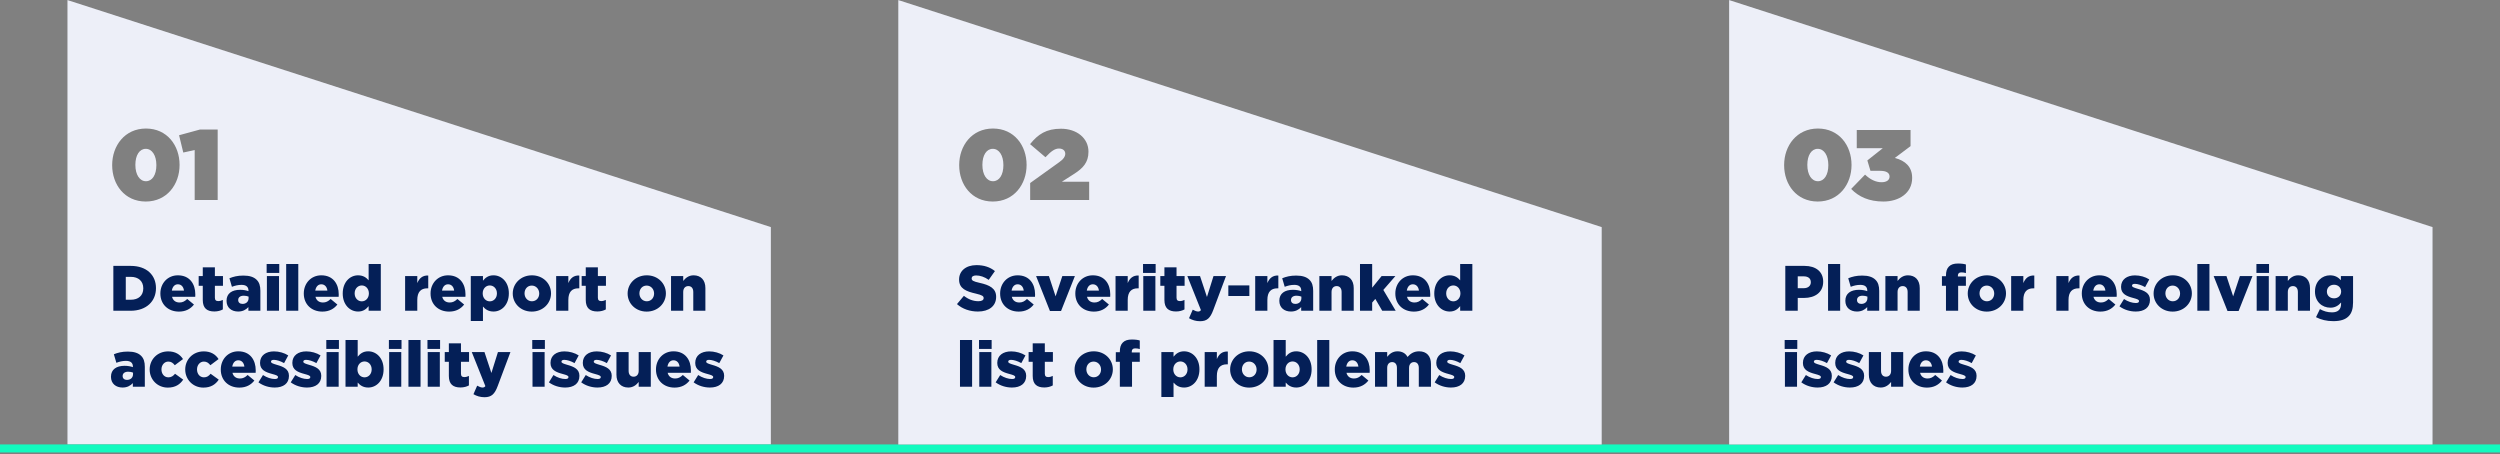
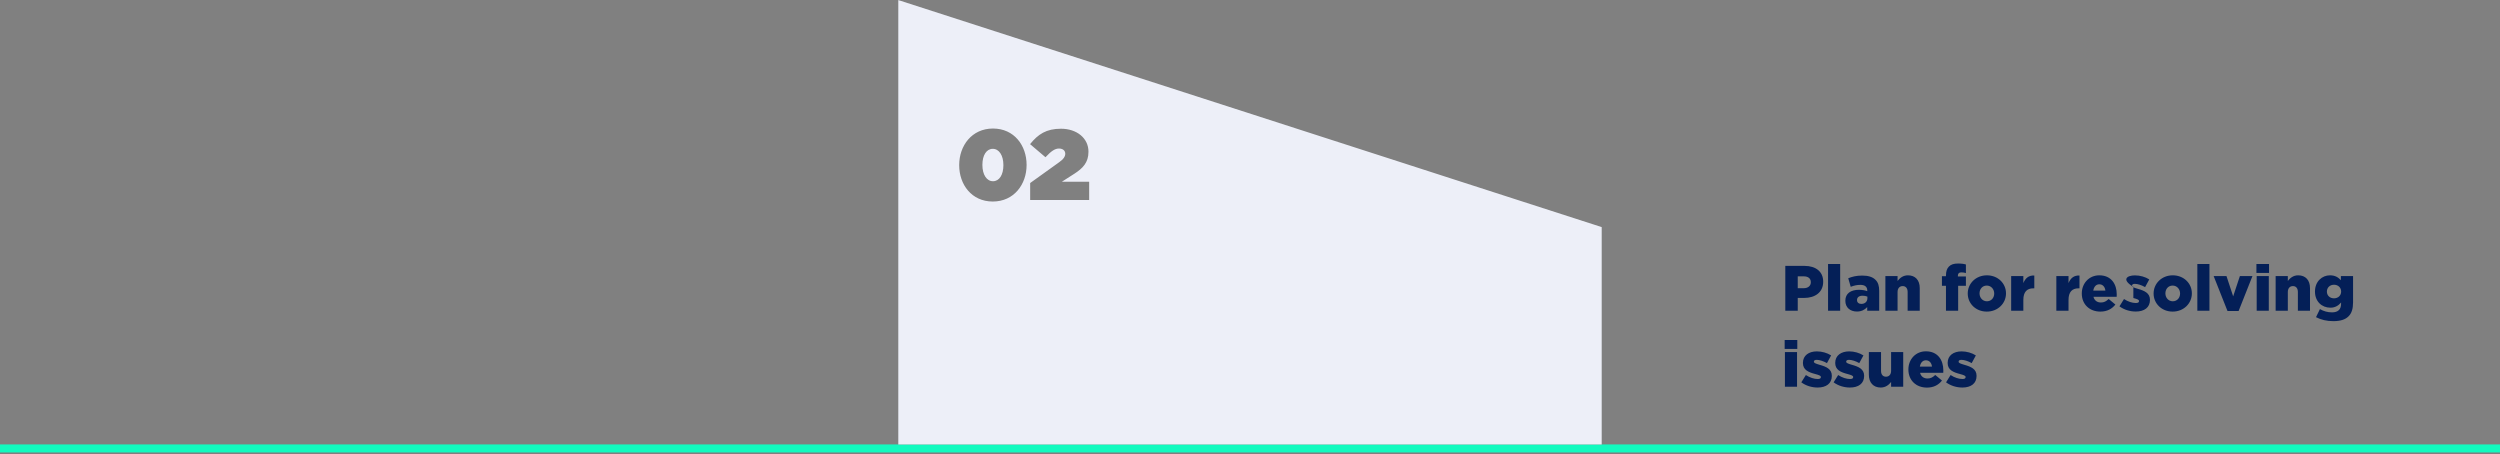
<svg xmlns="http://www.w3.org/2000/svg" width="1250" height="227" viewBox="0 0 1250 227" fill="none">
  <rect x="0" y="0" width="1250" height="227" fill="#808080" stroke="none" />
-   <path fill-rule="evenodd" clip-rule="evenodd" d="M33.732 222.22V0.036L385.432 113.549V222.22L33.732 222.22ZM56.086 82.615C56.086 92.265 62.285 100.765 72.885 100.765C83.486 100.765 89.785 92.165 89.785 82.515V82.415C89.785 72.765 83.585 64.265 72.986 64.265C62.386 64.265 56.086 72.865 56.086 82.515V82.615ZM78.186 82.615C78.186 87.415 76.135 90.615 72.986 90.615C69.835 90.615 67.686 87.315 67.686 82.515V82.415C67.686 77.615 69.736 74.415 72.885 74.415C76.035 74.415 78.186 77.715 78.186 82.515V82.615ZM97.34 75.015V100.015H108.839V64.765H99.99L89.54 67.615L91.639 76.265L97.34 75.015Z" fill="#EDEFF8" />
-   <path d="M56.673 155.383V132.947H65.359C73.339 132.947 77.987 137.563 77.987 144.037V144.101C77.987 150.575 73.275 155.383 65.23 155.383H56.673ZM65.423 138.428H62.891V149.87H65.423C69.173 149.87 71.641 147.819 71.641 144.197V144.133C71.641 140.543 69.173 138.428 65.423 138.428ZM89.481 155.8C84.032 155.8 80.186 152.146 80.186 146.793V146.729C80.186 141.665 83.808 137.659 88.936 137.659C94.898 137.659 97.654 142.05 97.654 147.146C97.654 147.531 97.654 147.979 97.622 148.396H86.02C86.501 150.287 87.879 151.249 89.77 151.249C91.244 151.249 92.366 150.704 93.616 149.486L96.981 152.274C95.315 154.39 92.911 155.8 89.481 155.8ZM85.924 145.287H91.981C91.757 143.364 90.603 142.146 88.936 142.146C87.334 142.146 86.244 143.364 85.924 145.287ZM107.188 155.736C103.534 155.736 101.387 154.133 101.387 149.999V142.915H99.335V138.043H101.387V133.652H107.444V138.043H111.483V142.915H107.444V148.813C107.444 150.031 107.989 150.543 109.111 150.543C109.912 150.543 110.681 150.319 111.419 149.966V154.71C110.329 155.319 108.887 155.736 107.188 155.736ZM119.068 155.768C115.767 155.768 113.267 153.845 113.267 150.415V150.351C113.267 146.729 115.991 144.902 120.062 144.902C121.664 144.902 123.235 145.191 124.228 145.575V145.287C124.228 143.46 123.107 142.434 120.767 142.434C118.94 142.434 117.53 142.819 115.959 143.396L114.709 139.133C116.664 138.332 118.748 137.787 121.728 137.787C124.837 137.787 126.953 138.524 128.331 139.902C129.645 141.184 130.19 142.979 130.19 145.415V155.383H124.196V153.556C122.978 154.87 121.344 155.768 119.068 155.768ZM121.248 151.954C123.042 151.954 124.292 150.832 124.292 149.101V148.3C123.651 148.043 122.786 147.851 121.889 147.851C120.126 147.851 119.1 148.684 119.1 149.999V150.063C119.1 151.249 119.998 151.954 121.248 151.954ZM133.319 136.473V131.986H139.633V136.473H133.319ZM133.447 155.383V138.043H139.505V155.383H133.447ZM143.088 155.383V131.986H149.145V155.383H143.088ZM161.19 155.8C155.741 155.8 151.895 152.146 151.895 146.793V146.729C151.895 141.665 155.517 137.659 160.645 137.659C166.606 137.659 169.363 142.05 169.363 147.146C169.363 147.531 169.363 147.979 169.331 148.396H157.728C158.209 150.287 159.587 151.249 161.478 151.249C162.953 151.249 164.074 150.704 165.324 149.486L168.69 152.274C167.023 154.39 164.619 155.8 161.19 155.8ZM157.632 145.287H163.69C163.465 143.364 162.311 142.146 160.645 142.146C159.042 142.146 157.953 143.364 157.632 145.287ZM179.057 155.768C174.922 155.768 171.364 152.338 171.364 146.793V146.729C171.364 141.088 174.922 137.659 179.024 137.659C181.653 137.659 183.191 138.845 184.313 140.159V131.986H190.403V155.383H184.313V153.075C183.127 154.518 181.653 155.768 179.057 155.768ZM180.883 150.672C182.871 150.672 184.441 149.037 184.441 146.729V146.665C184.441 144.39 182.871 142.723 180.883 142.723C178.928 142.723 177.326 144.358 177.326 146.665V146.729C177.326 149.037 178.928 150.672 180.883 150.672ZM202.554 155.383V138.043H208.644V141.537C209.637 139.165 211.24 137.627 214.125 137.755V144.165H213.612C210.439 144.165 208.644 145.992 208.644 149.966V155.383H202.554ZM224.572 155.8C219.124 155.8 215.277 152.146 215.277 146.793V146.729C215.277 141.665 218.899 137.659 224.027 137.659C229.989 137.659 232.745 142.05 232.745 147.146C232.745 147.531 232.745 147.979 232.713 148.396H221.111C221.592 150.287 222.97 151.249 224.861 151.249C226.335 151.249 227.457 150.704 228.707 149.486L232.072 152.274C230.406 154.39 228.002 155.8 224.572 155.8ZM221.015 145.287H227.072C226.848 143.364 225.694 142.146 224.027 142.146C222.425 142.146 221.335 143.364 221.015 145.287ZM235.388 160.511V138.043H241.478V140.351C242.664 138.909 244.138 137.659 246.734 137.659C250.869 137.659 254.426 141.088 254.426 146.633V146.697C254.426 152.338 250.869 155.768 246.766 155.768C244.138 155.768 242.599 154.582 241.478 153.268V160.511H235.388ZM244.907 150.672C246.862 150.672 248.465 149.069 248.465 146.729V146.665C248.465 144.358 246.862 142.723 244.907 142.723C242.92 142.723 241.349 144.358 241.349 146.665V146.729C241.349 149.037 242.92 150.672 244.907 150.672ZM265.894 155.8C260.381 155.8 256.375 151.729 256.375 146.793V146.729C256.375 141.793 260.413 137.659 265.958 137.659C271.503 137.659 275.509 141.729 275.509 146.665V146.729C275.509 151.665 271.471 155.8 265.894 155.8ZM265.958 150.64C268.169 150.64 269.612 148.877 269.612 146.793V146.729C269.612 144.582 268.041 142.787 265.894 142.787C263.682 142.787 262.272 144.55 262.272 146.665V146.729C262.272 148.845 263.81 150.64 265.958 150.64ZM278.081 155.383V138.043H284.171V141.537C285.165 139.165 286.767 137.627 289.652 137.755V144.165H289.139C285.966 144.165 284.171 145.992 284.171 149.966V155.383H278.081ZM298.682 155.736C295.028 155.736 292.88 154.133 292.88 149.999V142.915H290.829V138.043H292.88V133.652H298.938V138.043H302.977V142.915H298.938V148.813C298.938 150.031 299.483 150.543 300.605 150.543C301.406 150.543 302.175 150.319 302.912 149.966V154.71C301.823 155.319 300.38 155.736 298.682 155.736ZM323.329 155.8C317.817 155.8 313.81 151.729 313.81 146.793V146.729C313.81 141.793 317.849 137.659 323.393 137.659C328.938 137.659 332.945 141.729 332.945 146.665V146.729C332.945 151.665 328.906 155.8 323.329 155.8ZM323.393 150.64C325.605 150.64 327.047 148.877 327.047 146.793V146.729C327.047 144.582 325.477 142.787 323.329 142.787C321.118 142.787 319.708 144.55 319.708 146.665V146.729C319.708 148.845 321.246 150.64 323.393 150.64ZM335.517 155.383V138.043H341.607V140.479C342.728 139.037 344.331 137.659 346.799 137.659C350.485 137.659 352.696 140.095 352.696 144.037V155.383H346.639V145.992C346.639 144.069 345.645 143.043 344.171 143.043C342.696 143.043 341.607 144.069 341.607 145.992V155.383H335.517ZM61.288 193.768C57.987 193.768 55.487 191.845 55.487 188.415V188.351C55.487 184.729 58.211 182.902 62.282 182.902C63.884 182.902 65.455 183.191 66.448 183.575V183.287C66.448 181.46 65.327 180.434 62.987 180.434C61.16 180.434 59.75 180.819 58.179 181.396L56.929 177.133C58.884 176.332 60.968 175.787 63.948 175.787C67.057 175.787 69.173 176.524 70.551 177.902C71.865 179.184 72.41 180.979 72.41 183.415V193.383H66.416V191.556C65.198 192.87 63.564 193.768 61.288 193.768ZM63.468 189.954C65.263 189.954 66.513 188.832 66.513 187.101V186.3C65.871 186.043 65.006 185.851 64.109 185.851C62.346 185.851 61.32 186.684 61.32 187.999V188.063C61.32 189.249 62.218 189.954 63.468 189.954ZM83.904 193.8C78.648 193.8 74.834 189.697 74.834 184.793V184.729C74.834 179.825 78.616 175.691 84.097 175.691C87.654 175.691 90.026 177.229 91.501 179.537L87.398 182.614C86.533 181.492 85.603 180.787 84.161 180.787C82.174 180.787 80.731 182.55 80.731 184.665V184.729C80.731 186.973 82.142 188.672 84.193 188.672C85.667 188.672 86.597 187.999 87.526 186.877L91.597 189.825C89.994 192.197 87.687 193.8 83.904 193.8ZM101.683 193.8C96.427 193.8 92.612 189.697 92.612 184.793V184.729C92.612 179.825 96.394 175.691 101.875 175.691C105.433 175.691 107.805 177.229 109.279 179.537L105.177 182.614C104.311 181.492 103.382 180.787 101.939 180.787C99.952 180.787 98.51 182.55 98.51 184.665V184.729C98.51 186.973 99.92 188.672 101.971 188.672C103.446 188.672 104.375 187.999 105.305 186.877L109.375 189.825C107.773 192.197 105.465 193.8 101.683 193.8ZM119.686 193.8C114.237 193.8 110.391 190.146 110.391 184.793V184.729C110.391 179.665 114.013 175.659 119.141 175.659C125.102 175.659 127.859 180.05 127.859 185.146C127.859 185.531 127.859 185.979 127.827 186.396H116.224C116.705 188.287 118.083 189.249 119.974 189.249C121.449 189.249 122.57 188.704 123.82 187.486L127.186 190.274C125.519 192.39 123.115 193.8 119.686 193.8ZM116.128 183.287H122.186C121.961 181.364 120.808 180.146 119.141 180.146C117.538 180.146 116.449 181.364 116.128 183.287ZM137.392 193.768C134.476 193.768 131.591 192.902 129.219 191.172L131.495 187.518C133.482 188.832 135.63 189.505 137.424 189.505C138.482 189.505 138.995 189.184 138.995 188.575V188.511C138.995 187.806 138.001 187.518 136.174 187.005C132.745 186.108 130.021 184.954 130.021 181.492V181.428C130.021 177.742 132.969 175.691 136.976 175.691C139.508 175.691 142.136 176.428 144.123 177.71L142.04 181.556C140.245 180.531 138.29 179.922 136.912 179.922C135.982 179.922 135.501 180.274 135.501 180.787V180.851C135.501 181.524 136.527 181.845 138.322 182.39C141.751 183.351 144.476 184.537 144.476 187.902V187.966C144.476 191.781 141.623 193.768 137.392 193.768ZM153.543 193.768C150.627 193.768 147.742 192.902 145.37 191.172L147.646 187.518C149.633 188.832 151.78 189.505 153.575 189.505C154.633 189.505 155.146 189.184 155.146 188.575V188.511C155.146 187.806 154.152 187.518 152.325 187.005C148.896 186.108 146.171 184.954 146.171 181.492V181.428C146.171 177.742 149.12 175.691 153.127 175.691C155.659 175.691 158.287 176.428 160.274 177.71L158.191 181.556C156.396 180.531 154.441 179.922 153.062 179.922C152.133 179.922 151.652 180.274 151.652 180.787V180.851C151.652 181.524 152.678 181.845 154.473 182.39C157.902 183.351 160.627 184.537 160.627 187.902V187.966C160.627 191.781 157.774 193.768 153.543 193.768ZM163.148 174.473V169.986H169.462V174.473H163.148ZM163.276 193.383V176.043H169.334V193.383H163.276ZM184.135 193.768C181.506 193.768 179.968 192.582 178.846 191.268V193.383H172.756V169.986H178.846V178.351C180.032 176.909 181.506 175.659 184.103 175.659C188.237 175.659 191.795 179.088 191.795 184.633V184.697C191.795 190.338 188.237 193.768 184.135 193.768ZM182.276 188.672C184.231 188.672 185.833 187.069 185.833 184.729V184.665C185.833 182.358 184.231 180.723 182.276 180.723C180.289 180.723 178.718 182.358 178.718 184.665V184.729C178.718 187.037 180.289 188.672 182.276 188.672ZM194.448 174.473V169.986H200.762V174.473H194.448ZM194.576 193.383V176.043H200.634V193.383H194.576ZM204.217 193.383V169.986H210.274V193.383H204.217ZM213.729 174.473V169.986H220.043V174.473H213.729ZM213.857 193.383V176.043H219.915V193.383H213.857ZM230.228 193.736C226.575 193.736 224.427 192.133 224.427 187.999V180.915H222.376V176.043H224.427V171.652H230.485V176.043H234.523V180.915H230.485V186.813C230.485 188.031 231.03 188.543 232.151 188.543C232.953 188.543 233.722 188.319 234.459 187.966V192.71C233.369 193.319 231.927 193.736 230.228 193.736ZM245.698 186.492L248.968 176.043H255.218L248.871 192.966C247.365 197.037 245.73 198.608 242.269 198.608C240.121 198.608 238.327 198.031 236.724 197.101L238.583 192.838C239.577 193.415 240.57 193.768 241.243 193.768C241.852 193.768 242.269 193.608 242.686 193.063L235.891 176.043H242.237L245.698 186.492ZM266.125 174.473V169.986H272.439V174.473H266.125ZM266.254 193.383V176.043H272.311V193.383H266.254ZM282.625 193.768C279.708 193.768 276.823 192.902 274.452 191.172L276.727 187.518C278.714 188.832 280.862 189.505 282.657 189.505C283.714 189.505 284.227 189.184 284.227 188.575V188.511C284.227 187.806 283.234 187.518 281.407 187.005C277.977 186.108 275.253 184.954 275.253 181.492V181.428C275.253 177.742 278.202 175.691 282.208 175.691C284.74 175.691 287.368 176.428 289.356 177.71L287.272 181.556C285.477 180.531 283.522 179.922 282.144 179.922C281.214 179.922 280.734 180.274 280.734 180.787V180.851C280.734 181.524 281.759 181.845 283.554 182.39C286.984 183.351 289.708 184.537 289.708 187.902V187.966C289.708 191.781 286.856 193.768 282.625 193.768ZM298.776 193.768C295.859 193.768 292.974 192.902 290.603 191.172L292.878 187.518C294.865 188.832 297.013 189.505 298.808 189.505C299.865 189.505 300.378 189.184 300.378 188.575V188.511C300.378 187.806 299.385 187.518 297.558 187.005C294.128 186.108 291.404 184.954 291.404 181.492V181.428C291.404 177.742 294.353 175.691 298.359 175.691C300.891 175.691 303.519 176.428 305.506 177.71L303.423 181.556C301.628 180.531 299.673 179.922 298.295 179.922C297.365 179.922 296.885 180.274 296.885 180.787V180.851C296.885 181.524 297.91 181.845 299.705 182.39C303.135 183.351 305.859 184.537 305.859 187.902V187.966C305.859 191.781 303.006 193.768 298.776 193.768ZM314.15 193.768C310.464 193.768 308.22 191.3 308.22 187.358V176.043H314.31V185.434C314.31 187.325 315.304 188.351 316.778 188.351C318.252 188.351 319.342 187.325 319.342 185.434V176.043H325.4V193.383H319.342V190.979C318.22 192.422 316.618 193.768 314.15 193.768ZM337.284 193.8C331.835 193.8 327.989 190.146 327.989 184.793V184.729C327.989 179.665 331.611 175.659 336.739 175.659C342.701 175.659 345.457 180.05 345.457 185.146C345.457 185.531 345.457 185.979 345.425 186.396H333.822C334.303 188.287 335.681 189.249 337.572 189.249C339.047 189.249 340.169 188.704 341.419 187.486L344.784 190.274C343.117 192.39 340.713 193.8 337.284 193.8ZM333.726 183.287H339.784C339.56 181.364 338.406 180.146 336.739 180.146C335.137 180.146 334.047 181.364 333.726 183.287ZM354.991 193.768C352.074 193.768 349.189 192.902 346.817 191.172L349.093 187.518C351.08 188.832 353.228 189.505 355.023 189.505C356.08 189.505 356.593 189.184 356.593 188.575V188.511C356.593 187.806 355.599 187.518 353.773 187.005C350.343 186.108 347.619 184.954 347.619 181.492V181.428C347.619 177.742 350.567 175.691 354.574 175.691C357.106 175.691 359.734 176.428 361.721 177.71L359.638 181.556C357.843 180.531 355.888 179.922 354.51 179.922C353.58 179.922 353.099 180.274 353.099 180.787V180.851C353.099 181.524 354.125 181.845 355.92 182.39C359.349 183.351 362.074 184.537 362.074 187.902V187.966C362.074 191.781 359.221 193.768 354.991 193.768Z" fill="#041F57" />
  <line y1="-2.003" x2="1250" y2="-2.003" transform="matrix(1 0 0 -1 0 222.22)" stroke="#12FABF" stroke-width="4.006" />
-   <path fill-rule="evenodd" clip-rule="evenodd" d="M864.568 222.22V0.036L1216.27 113.549V222.22L864.568 222.22ZM892.066 82.615C892.066 92.265 898.266 100.765 908.866 100.765C919.466 100.765 925.766 92.165 925.766 82.515V82.415C925.766 72.765 919.566 64.265 908.966 64.265C898.366 64.265 892.066 72.865 892.066 82.515V82.615ZM914.166 82.615C914.166 87.415 912.116 90.615 908.966 90.615C905.816 90.615 903.666 87.315 903.666 82.515V82.415C903.666 77.615 905.716 74.415 908.866 74.415C912.016 74.415 914.166 77.715 914.166 82.515V82.615ZM925.576 94.465C929.426 98.415 934.526 100.765 941.726 100.765C949.476 100.765 956.076 96.565 956.076 89.015V88.915C956.076 83.415 952.676 80.365 947.426 78.965L955.276 73.065V65.015H928.376V74.115H941.376L933.676 80.215L935.226 85.415H940.176C943.276 85.415 944.776 86.515 944.776 88.215V88.315C944.776 89.965 943.376 91.115 940.776 91.115C937.876 91.115 935.126 89.765 932.526 87.315L925.576 94.465Z" fill="#EDEFF8" />
-   <path d="M892.653 155.383V132.947H902.301C907.942 132.947 911.596 135.864 911.596 140.8V140.864C911.596 146.184 907.525 148.973 901.98 148.973H898.871V155.383H892.653ZM898.871 144.101H901.852C904.031 144.101 905.41 142.915 905.41 141.152V141.088C905.41 139.165 904.031 138.172 901.82 138.172H898.871V144.101ZM914.027 155.383V131.986H920.084V155.383H914.027ZM928.475 155.768C925.173 155.768 922.673 153.845 922.673 150.415V150.351C922.673 146.729 925.398 144.902 929.468 144.902C931.071 144.902 932.641 145.191 933.635 145.575V145.287C933.635 143.46 932.513 142.434 930.173 142.434C928.347 142.434 926.936 142.819 925.366 143.396L924.116 139.133C926.071 138.332 928.154 137.787 931.135 137.787C934.244 137.787 936.359 138.524 937.738 139.902C939.052 141.184 939.597 142.979 939.597 145.415V155.383H933.603V153.556C932.385 154.87 930.75 155.768 928.475 155.768ZM930.654 151.954C932.449 151.954 933.699 150.832 933.699 149.101V148.3C933.058 148.043 932.193 147.851 931.295 147.851C929.532 147.851 928.507 148.684 928.507 149.999V150.063C928.507 151.249 929.404 151.954 930.654 151.954ZM942.694 155.383V138.043H948.784V140.479C949.905 139.037 951.508 137.659 953.976 137.659C957.662 137.659 959.873 140.095 959.873 144.037V155.383H953.816V145.992C953.816 144.069 952.822 143.043 951.348 143.043C949.873 143.043 948.784 144.069 948.784 145.992V155.383H942.694ZM972.986 155.383V142.915H970.967V138.108H972.986V137.755C972.986 135.768 973.435 134.293 974.461 133.268C975.519 132.21 976.929 131.761 979.012 131.761C980.839 131.761 982.025 131.954 982.954 132.242V136.537C982.249 136.313 981.576 136.184 980.679 136.184C979.557 136.184 978.948 136.697 978.948 137.819V138.236H982.954V142.915H979.076V155.383H972.986ZM993.388 155.8C987.875 155.8 983.869 151.729 983.869 146.793V146.729C983.869 141.793 987.907 137.659 993.452 137.659C998.997 137.659 1003 141.729 1003 146.665V146.729C1003 151.665 998.965 155.8 993.388 155.8ZM993.452 150.64C995.664 150.64 997.106 148.877 997.106 146.793V146.729C997.106 144.582 995.536 142.787 993.388 142.787C991.177 142.787 989.766 144.55 989.766 146.665V146.729C989.766 148.845 991.305 150.64 993.452 150.64ZM1005.58 155.383V138.043H1011.67V141.537C1012.66 139.165 1014.26 137.627 1017.15 137.755V144.165H1016.63C1013.46 144.165 1011.67 145.992 1011.67 149.966V155.383H1005.58ZM1028.17 155.383V138.043H1034.26V141.537C1035.26 139.165 1036.86 137.627 1039.74 137.755V144.165H1039.23C1036.06 144.165 1034.26 145.992 1034.26 149.966V155.383H1028.17ZM1050.19 155.8C1044.74 155.8 1040.9 152.146 1040.9 146.793V146.729C1040.9 141.665 1044.52 137.659 1049.65 137.659C1055.61 137.659 1058.37 142.05 1058.37 147.146C1058.37 147.531 1058.37 147.979 1058.33 148.396H1046.73C1047.21 150.287 1048.59 151.249 1050.48 151.249C1051.96 151.249 1053.08 150.704 1054.33 149.486L1057.69 152.274C1056.03 154.39 1053.62 155.8 1050.19 155.8ZM1046.63 145.287H1052.69C1052.47 143.364 1051.31 142.146 1049.65 142.146C1048.05 142.146 1046.96 143.364 1046.63 145.287ZM1067.9 155.768C1064.98 155.768 1062.1 154.902 1059.73 153.172L1062 149.518C1063.99 150.832 1066.14 151.505 1067.93 151.505C1068.99 151.505 1069.5 151.184 1069.5 150.575V150.511C1069.5 149.806 1068.51 149.518 1066.68 149.005C1063.25 148.108 1060.53 146.954 1060.53 143.492V143.428C1060.53 139.742 1063.48 137.691 1067.48 137.691C1070.01 137.691 1072.64 138.428 1074.63 139.71L1072.55 143.556C1070.75 142.531 1068.8 141.922 1067.42 141.922C1066.49 141.922 1066.01 142.274 1066.01 142.787V142.851C1066.01 143.524 1067.03 143.845 1068.83 144.39C1072.26 145.351 1074.98 146.537 1074.98 149.902V149.966C1074.98 153.781 1072.13 155.768 1067.9 155.768ZM1086.32 155.8C1080.81 155.8 1076.8 151.729 1076.8 146.793V146.729C1076.8 141.793 1080.84 137.659 1086.38 137.659C1091.93 137.659 1095.93 141.729 1095.93 146.665V146.729C1095.93 151.665 1091.89 155.8 1086.32 155.8ZM1086.38 150.64C1088.59 150.64 1090.04 148.877 1090.04 146.793V146.729C1090.04 144.582 1088.47 142.787 1086.32 142.787C1084.11 142.787 1082.7 144.55 1082.7 146.665V146.729C1082.7 148.845 1084.23 150.64 1086.38 150.64ZM1098.67 155.383V131.986H1104.72V155.383H1098.67ZM1113.75 155.511L1106.83 138.043H1113.24L1116.58 148.172L1119.94 138.043H1126.22L1119.3 155.511H1113.75ZM1128.21 136.473V131.986H1134.52V136.473H1128.21ZM1128.34 155.383V138.043H1134.4V155.383H1128.34ZM1137.82 155.383V138.043H1143.91V140.479C1145.03 139.037 1146.63 137.659 1149.1 137.659C1152.79 137.659 1155 140.095 1155 144.037V155.383H1148.94V145.992C1148.94 144.069 1147.95 143.043 1146.47 143.043C1145 143.043 1143.91 144.069 1143.91 145.992V155.383H1137.82ZM1166.66 160.575C1163.32 160.575 1160.5 159.87 1158 158.588L1159.96 154.55C1161.82 155.575 1163.68 156.184 1166.02 156.184C1169.03 156.184 1170.54 154.678 1170.54 151.922V151.249C1169.32 152.659 1167.72 153.845 1165.22 153.845C1160.95 153.845 1157.49 150.768 1157.49 145.8V145.736C1157.49 140.736 1161.02 137.659 1164.99 137.659C1167.62 137.659 1169.16 138.716 1170.44 140.095V138.043H1176.53V151.216C1176.53 154.39 1175.82 156.633 1174.29 158.14C1172.72 159.742 1170.28 160.575 1166.66 160.575ZM1167.01 149.165C1169.09 149.165 1170.57 147.723 1170.57 145.8V145.736C1170.57 143.813 1169.06 142.37 1167.01 142.37C1164.93 142.37 1163.45 143.813 1163.45 145.768V145.832C1163.45 147.755 1164.93 149.165 1167.01 149.165ZM892.333 174.473V169.986H898.647V174.473H892.333ZM892.461 193.383V176.043H898.519V193.383H892.461ZM908.832 193.768C905.915 193.768 903.031 192.902 900.659 191.172L902.935 187.518C904.922 188.832 907.069 189.505 908.864 189.505C909.922 189.505 910.435 189.184 910.435 188.575V188.511C910.435 187.806 909.441 187.518 907.614 187.005C904.185 186.108 901.46 184.954 901.46 181.492V181.428C901.46 177.742 904.409 175.691 908.415 175.691C910.947 175.691 913.576 176.428 915.563 177.71L913.48 181.556C911.685 180.531 909.73 179.922 908.351 179.922C907.422 179.922 906.941 180.274 906.941 180.787V180.851C906.941 181.524 907.967 181.845 909.762 182.39C913.191 183.351 915.915 184.537 915.915 187.902V187.966C915.915 191.781 913.063 193.768 908.832 193.768ZM924.983 193.768C922.066 193.768 919.182 192.902 916.81 191.172L919.085 187.518C921.073 188.832 923.22 189.505 925.015 189.505C926.073 189.505 926.585 189.184 926.585 188.575V188.511C926.585 187.806 925.592 187.518 923.765 187.005C920.335 186.108 917.611 184.954 917.611 181.492V181.428C917.611 177.742 920.56 175.691 924.566 175.691C927.098 175.691 929.727 176.428 931.714 177.71L929.63 181.556C927.835 180.531 925.88 179.922 924.502 179.922C923.573 179.922 923.092 180.274 923.092 180.787V180.851C923.092 181.524 924.118 181.845 925.912 182.39C929.342 183.351 932.066 184.537 932.066 187.902V187.966C932.066 191.781 929.214 193.768 924.983 193.768ZM940.357 193.768C936.671 193.768 934.428 191.3 934.428 187.358V176.043H940.517V185.434C940.517 187.325 941.511 188.351 942.985 188.351C944.46 188.351 945.549 187.325 945.549 185.434V176.043H951.607V193.383H945.549V190.979C944.428 192.422 942.825 193.768 940.357 193.768ZM963.491 193.8C958.043 193.8 954.196 190.146 954.196 184.793V184.729C954.196 179.665 957.818 175.659 962.946 175.659C968.908 175.659 971.664 180.05 971.664 185.146C971.664 185.531 971.664 185.979 971.632 186.396H960.03C960.511 188.287 961.889 189.249 963.78 189.249C965.254 189.249 966.376 188.704 967.626 187.486L970.991 190.274C969.325 192.39 966.921 193.8 963.491 193.8ZM959.934 183.287H965.991C965.767 181.364 964.613 180.146 962.946 180.146C961.344 180.146 960.254 181.364 959.934 183.287ZM981.198 193.768C978.281 193.768 975.397 192.902 973.025 191.172L975.3 187.518C977.288 188.832 979.435 189.505 981.23 189.505C982.288 189.505 982.8 189.184 982.8 188.575V188.511C982.8 187.806 981.807 187.518 979.98 187.005C976.55 186.108 973.826 184.954 973.826 181.492V181.428C973.826 177.742 976.775 175.691 980.781 175.691C983.313 175.691 985.941 176.428 987.929 177.71L985.845 181.556C984.05 180.531 982.095 179.922 980.717 179.922C979.788 179.922 979.307 180.274 979.307 180.787V180.851C979.307 181.524 980.332 181.845 982.127 182.39C985.557 183.351 988.281 184.537 988.281 187.902V187.966C988.281 191.781 985.429 193.768 981.198 193.768Z" fill="#041F57" />
+   <path d="M892.653 155.383V132.947H902.301C907.942 132.947 911.596 135.864 911.596 140.8V140.864C911.596 146.184 907.525 148.973 901.98 148.973H898.871V155.383H892.653ZM898.871 144.101H901.852C904.031 144.101 905.41 142.915 905.41 141.152V141.088C905.41 139.165 904.031 138.172 901.82 138.172H898.871V144.101ZM914.027 155.383V131.986H920.084V155.383H914.027ZM928.475 155.768C925.173 155.768 922.673 153.845 922.673 150.415V150.351C922.673 146.729 925.398 144.902 929.468 144.902C931.071 144.902 932.641 145.191 933.635 145.575V145.287C933.635 143.46 932.513 142.434 930.173 142.434C928.347 142.434 926.936 142.819 925.366 143.396L924.116 139.133C926.071 138.332 928.154 137.787 931.135 137.787C934.244 137.787 936.359 138.524 937.738 139.902C939.052 141.184 939.597 142.979 939.597 145.415V155.383H933.603V153.556C932.385 154.87 930.75 155.768 928.475 155.768ZM930.654 151.954C932.449 151.954 933.699 150.832 933.699 149.101V148.3C933.058 148.043 932.193 147.851 931.295 147.851C929.532 147.851 928.507 148.684 928.507 149.999V150.063C928.507 151.249 929.404 151.954 930.654 151.954ZM942.694 155.383V138.043H948.784V140.479C949.905 139.037 951.508 137.659 953.976 137.659C957.662 137.659 959.873 140.095 959.873 144.037V155.383H953.816V145.992C953.816 144.069 952.822 143.043 951.348 143.043C949.873 143.043 948.784 144.069 948.784 145.992V155.383H942.694ZM972.986 155.383V142.915H970.967V138.108H972.986V137.755C972.986 135.768 973.435 134.293 974.461 133.268C975.519 132.21 976.929 131.761 979.012 131.761C980.839 131.761 982.025 131.954 982.954 132.242V136.537C982.249 136.313 981.576 136.184 980.679 136.184C979.557 136.184 978.948 136.697 978.948 137.819V138.236H982.954V142.915H979.076V155.383H972.986ZM993.388 155.8C987.875 155.8 983.869 151.729 983.869 146.793V146.729C983.869 141.793 987.907 137.659 993.452 137.659C998.997 137.659 1003 141.729 1003 146.665V146.729C1003 151.665 998.965 155.8 993.388 155.8ZM993.452 150.64C995.664 150.64 997.106 148.877 997.106 146.793V146.729C997.106 144.582 995.536 142.787 993.388 142.787C991.177 142.787 989.766 144.55 989.766 146.665V146.729C989.766 148.845 991.305 150.64 993.452 150.64ZM1005.58 155.383V138.043H1011.67V141.537C1012.66 139.165 1014.26 137.627 1017.15 137.755V144.165H1016.63C1013.46 144.165 1011.67 145.992 1011.67 149.966V155.383H1005.58ZM1028.17 155.383V138.043H1034.26V141.537C1035.26 139.165 1036.86 137.627 1039.74 137.755V144.165H1039.23C1036.06 144.165 1034.26 145.992 1034.26 149.966V155.383H1028.17ZM1050.19 155.8C1044.74 155.8 1040.9 152.146 1040.9 146.793V146.729C1040.9 141.665 1044.52 137.659 1049.65 137.659C1055.61 137.659 1058.37 142.05 1058.37 147.146C1058.37 147.531 1058.37 147.979 1058.33 148.396H1046.73C1047.21 150.287 1048.59 151.249 1050.48 151.249C1051.96 151.249 1053.08 150.704 1054.33 149.486L1057.69 152.274C1056.03 154.39 1053.62 155.8 1050.19 155.8ZM1046.63 145.287H1052.69C1052.47 143.364 1051.31 142.146 1049.65 142.146C1048.05 142.146 1046.96 143.364 1046.63 145.287ZM1067.9 155.768C1064.98 155.768 1062.1 154.902 1059.73 153.172L1062 149.518C1063.99 150.832 1066.14 151.505 1067.93 151.505C1068.99 151.505 1069.5 151.184 1069.5 150.575V150.511C1069.5 149.806 1068.51 149.518 1066.68 149.005V143.428C1060.53 139.742 1063.48 137.691 1067.48 137.691C1070.01 137.691 1072.64 138.428 1074.63 139.71L1072.55 143.556C1070.75 142.531 1068.8 141.922 1067.42 141.922C1066.49 141.922 1066.01 142.274 1066.01 142.787V142.851C1066.01 143.524 1067.03 143.845 1068.83 144.39C1072.26 145.351 1074.98 146.537 1074.98 149.902V149.966C1074.98 153.781 1072.13 155.768 1067.9 155.768ZM1086.32 155.8C1080.81 155.8 1076.8 151.729 1076.8 146.793V146.729C1076.8 141.793 1080.84 137.659 1086.38 137.659C1091.93 137.659 1095.93 141.729 1095.93 146.665V146.729C1095.93 151.665 1091.89 155.8 1086.32 155.8ZM1086.38 150.64C1088.59 150.64 1090.04 148.877 1090.04 146.793V146.729C1090.04 144.582 1088.47 142.787 1086.32 142.787C1084.11 142.787 1082.7 144.55 1082.7 146.665V146.729C1082.7 148.845 1084.23 150.64 1086.38 150.64ZM1098.67 155.383V131.986H1104.72V155.383H1098.67ZM1113.75 155.511L1106.83 138.043H1113.24L1116.58 148.172L1119.94 138.043H1126.22L1119.3 155.511H1113.75ZM1128.21 136.473V131.986H1134.52V136.473H1128.21ZM1128.34 155.383V138.043H1134.4V155.383H1128.34ZM1137.82 155.383V138.043H1143.91V140.479C1145.03 139.037 1146.63 137.659 1149.1 137.659C1152.79 137.659 1155 140.095 1155 144.037V155.383H1148.94V145.992C1148.94 144.069 1147.95 143.043 1146.47 143.043C1145 143.043 1143.91 144.069 1143.91 145.992V155.383H1137.82ZM1166.66 160.575C1163.32 160.575 1160.5 159.87 1158 158.588L1159.96 154.55C1161.82 155.575 1163.68 156.184 1166.02 156.184C1169.03 156.184 1170.54 154.678 1170.54 151.922V151.249C1169.32 152.659 1167.72 153.845 1165.22 153.845C1160.95 153.845 1157.49 150.768 1157.49 145.8V145.736C1157.49 140.736 1161.02 137.659 1164.99 137.659C1167.62 137.659 1169.16 138.716 1170.44 140.095V138.043H1176.53V151.216C1176.53 154.39 1175.82 156.633 1174.29 158.14C1172.72 159.742 1170.28 160.575 1166.66 160.575ZM1167.01 149.165C1169.09 149.165 1170.57 147.723 1170.57 145.8V145.736C1170.57 143.813 1169.06 142.37 1167.01 142.37C1164.93 142.37 1163.45 143.813 1163.45 145.768V145.832C1163.45 147.755 1164.93 149.165 1167.01 149.165ZM892.333 174.473V169.986H898.647V174.473H892.333ZM892.461 193.383V176.043H898.519V193.383H892.461ZM908.832 193.768C905.915 193.768 903.031 192.902 900.659 191.172L902.935 187.518C904.922 188.832 907.069 189.505 908.864 189.505C909.922 189.505 910.435 189.184 910.435 188.575V188.511C910.435 187.806 909.441 187.518 907.614 187.005C904.185 186.108 901.46 184.954 901.46 181.492V181.428C901.46 177.742 904.409 175.691 908.415 175.691C910.947 175.691 913.576 176.428 915.563 177.71L913.48 181.556C911.685 180.531 909.73 179.922 908.351 179.922C907.422 179.922 906.941 180.274 906.941 180.787V180.851C906.941 181.524 907.967 181.845 909.762 182.39C913.191 183.351 915.915 184.537 915.915 187.902V187.966C915.915 191.781 913.063 193.768 908.832 193.768ZM924.983 193.768C922.066 193.768 919.182 192.902 916.81 191.172L919.085 187.518C921.073 188.832 923.22 189.505 925.015 189.505C926.073 189.505 926.585 189.184 926.585 188.575V188.511C926.585 187.806 925.592 187.518 923.765 187.005C920.335 186.108 917.611 184.954 917.611 181.492V181.428C917.611 177.742 920.56 175.691 924.566 175.691C927.098 175.691 929.727 176.428 931.714 177.71L929.63 181.556C927.835 180.531 925.88 179.922 924.502 179.922C923.573 179.922 923.092 180.274 923.092 180.787V180.851C923.092 181.524 924.118 181.845 925.912 182.39C929.342 183.351 932.066 184.537 932.066 187.902V187.966C932.066 191.781 929.214 193.768 924.983 193.768ZM940.357 193.768C936.671 193.768 934.428 191.3 934.428 187.358V176.043H940.517V185.434C940.517 187.325 941.511 188.351 942.985 188.351C944.46 188.351 945.549 187.325 945.549 185.434V176.043H951.607V193.383H945.549V190.979C944.428 192.422 942.825 193.768 940.357 193.768ZM963.491 193.8C958.043 193.8 954.196 190.146 954.196 184.793V184.729C954.196 179.665 957.818 175.659 962.946 175.659C968.908 175.659 971.664 180.05 971.664 185.146C971.664 185.531 971.664 185.979 971.632 186.396H960.03C960.511 188.287 961.889 189.249 963.78 189.249C965.254 189.249 966.376 188.704 967.626 187.486L970.991 190.274C969.325 192.39 966.921 193.8 963.491 193.8ZM959.934 183.287H965.991C965.767 181.364 964.613 180.146 962.946 180.146C961.344 180.146 960.254 181.364 959.934 183.287ZM981.198 193.768C978.281 193.768 975.397 192.902 973.025 191.172L975.3 187.518C977.288 188.832 979.435 189.505 981.23 189.505C982.288 189.505 982.8 189.184 982.8 188.575V188.511C982.8 187.806 981.807 187.518 979.98 187.005C976.55 186.108 973.826 184.954 973.826 181.492V181.428C973.826 177.742 976.775 175.691 980.781 175.691C983.313 175.691 985.941 176.428 987.929 177.71L985.845 181.556C984.05 180.531 982.095 179.922 980.717 179.922C979.788 179.922 979.307 180.274 979.307 180.787V180.851C979.307 181.524 980.332 181.845 982.127 182.39C985.557 183.351 988.281 184.537 988.281 187.902V187.966C988.281 191.781 985.429 193.768 981.198 193.768Z" fill="#041F57" />
  <path fill-rule="evenodd" clip-rule="evenodd" d="M449.15 222.22V0.036L800.85 113.549V222.22L449.15 222.22ZM479.597 82.615C479.597 92.265 485.797 100.765 496.397 100.765C506.997 100.765 513.297 92.165 513.297 82.515V82.415C513.297 72.765 507.097 64.265 496.497 64.265C485.897 64.265 479.597 72.865 479.597 82.515V82.615ZM501.697 82.615C501.697 87.415 499.647 90.615 496.497 90.615C493.347 90.615 491.197 87.315 491.197 82.515V82.415C491.197 77.615 493.247 74.415 496.397 74.415C499.547 74.415 501.697 77.715 501.697 82.515V82.615ZM515.082 91.515V100.015H544.582V90.865H530.932L537.182 86.865C541.382 84.165 544.232 81.265 544.232 75.915V75.815C544.232 69.165 538.482 64.365 530.482 64.365C523.182 64.365 519.082 67.065 515.032 72.065L522.732 78.615C525.632 75.515 527.482 74.265 529.482 74.265C531.482 74.265 532.632 75.365 532.632 76.865C532.632 78.215 531.782 79.565 529.582 81.115L515.082 91.515Z" fill="#EDEFF8" />
-   <path d="M488.999 155.768C485.024 155.768 481.274 154.518 478.486 152.05L481.947 147.915C484.191 149.678 486.627 150.608 489.223 150.608C490.922 150.608 491.819 150.031 491.819 149.069V149.005C491.819 148.043 491.082 147.563 488.005 146.825C483.229 145.736 479.543 144.39 479.543 139.806V139.742C479.543 135.575 482.845 132.563 488.229 132.563C492.043 132.563 495.024 133.588 497.46 135.543L494.351 139.934C492.3 138.46 490.056 137.723 488.069 137.723C486.563 137.723 485.825 138.332 485.825 139.165V139.229C485.825 140.255 486.595 140.704 489.736 141.409C494.864 142.531 498.069 144.197 498.069 148.396V148.46C498.069 153.043 494.447 155.768 488.999 155.768ZM509.362 155.8C503.913 155.8 500.067 152.146 500.067 146.793V146.729C500.067 141.665 503.689 137.659 508.817 137.659C514.779 137.659 517.535 142.05 517.535 147.146C517.535 147.531 517.535 147.979 517.503 148.396H505.901C506.381 150.287 507.76 151.249 509.651 151.249C511.125 151.249 512.247 150.704 513.497 149.486L516.862 152.274C515.195 154.39 512.792 155.8 509.362 155.8ZM505.804 145.287H511.862C511.638 143.364 510.484 142.146 508.817 142.146C507.215 142.146 506.125 143.364 505.804 145.287ZM524.973 155.511L518.05 138.043H524.46L527.793 148.172L531.159 138.043H537.441L530.518 155.511H524.973ZM546.954 155.8C541.505 155.8 537.659 152.146 537.659 146.793V146.729C537.659 141.665 541.28 137.659 546.409 137.659C552.37 137.659 555.127 142.05 555.127 147.146C555.127 147.531 555.127 147.979 555.095 148.396H543.492C543.973 150.287 545.351 151.249 547.242 151.249C548.716 151.249 549.838 150.704 551.088 149.486L554.454 152.274C552.787 154.39 550.383 155.8 546.954 155.8ZM543.396 145.287H549.454C549.229 143.364 548.075 142.146 546.409 142.146C544.806 142.146 543.716 143.364 543.396 145.287ZM557.769 155.383V138.043H563.859V141.537C564.852 139.165 566.455 137.627 569.34 137.755V144.165H568.827C565.654 144.165 563.859 145.992 563.859 149.966V155.383H557.769ZM571.511 136.473V131.986H577.825V136.473H571.511ZM571.639 155.383V138.043H577.696V155.383H571.639ZM588.01 155.736C584.356 155.736 582.209 154.133 582.209 149.999V142.915H580.157V138.043H582.209V133.652H588.266V138.043H592.305V142.915H588.266V148.813C588.266 150.031 588.811 150.543 589.933 150.543C590.734 150.543 591.504 150.319 592.241 149.966V154.71C591.151 155.319 589.709 155.736 588.01 155.736ZM603.48 148.492L606.749 138.043H612.999L606.653 154.966C605.147 159.037 603.512 160.608 600.05 160.608C597.903 160.608 596.108 160.031 594.506 159.101L596.365 154.838C597.358 155.415 598.352 155.768 599.025 155.768C599.634 155.768 600.05 155.608 600.467 155.063L593.672 138.043H600.018L603.48 148.492ZM614.164 148.011V142.691H624.676V148.011H614.164ZM627.6 155.383V138.043H633.689V141.537C634.683 139.165 636.285 137.627 639.17 137.755V144.165H638.657C635.484 144.165 633.689 145.992 633.689 149.966V155.383H627.6ZM645.463 155.768C642.162 155.768 639.662 153.845 639.662 150.415V150.351C639.662 146.729 642.386 144.902 646.457 144.902C648.059 144.902 649.63 145.191 650.623 145.575V145.287C650.623 143.46 649.502 142.434 647.162 142.434C645.335 142.434 643.925 142.819 642.354 143.396L641.104 139.133C643.059 138.332 645.143 137.787 648.123 137.787C651.232 137.787 653.348 138.524 654.726 139.902C656.04 141.184 656.585 142.979 656.585 145.415V155.383H650.591V153.556C649.373 154.87 647.739 155.768 645.463 155.768ZM647.643 151.954C649.437 151.954 650.687 150.832 650.687 149.101V148.3C650.046 148.043 649.181 147.851 648.284 147.851C646.521 147.851 645.495 148.684 645.495 149.999V150.063C645.495 151.249 646.393 151.954 647.643 151.954ZM659.682 155.383V138.043H665.772V140.479C666.894 139.037 668.496 137.659 670.964 137.659C674.65 137.659 676.862 140.095 676.862 144.037V155.383H670.804V145.992C670.804 144.069 669.81 143.043 668.336 143.043C666.862 143.043 665.772 144.069 665.772 145.992V155.383H659.682ZM679.996 155.383V131.986H686.086V143.845L690.797 138.043H697.688L691.663 144.966L697.848 155.383H691.118L687.656 149.454L686.086 151.281V155.383H679.996ZM706.96 155.8C701.511 155.8 697.665 152.146 697.665 146.793V146.729C697.665 141.665 701.286 137.659 706.415 137.659C712.376 137.659 715.133 142.05 715.133 147.146C715.133 147.531 715.133 147.979 715.101 148.396H703.498C703.979 150.287 705.357 151.249 707.248 151.249C708.722 151.249 709.844 150.704 711.094 149.486L714.46 152.274C712.793 154.39 710.389 155.8 706.96 155.8ZM703.402 145.287H709.46C709.235 143.364 708.081 142.146 706.415 142.146C704.812 142.146 703.722 143.364 703.402 145.287ZM724.826 155.768C720.692 155.768 717.134 152.338 717.134 146.793V146.729C717.134 141.088 720.692 137.659 724.794 137.659C727.423 137.659 728.961 138.845 730.083 140.159V131.986H736.173V155.383H730.083V153.075C728.897 154.518 727.423 155.768 724.826 155.768ZM726.653 150.672C728.64 150.672 730.211 149.037 730.211 146.729V146.665C730.211 144.39 728.64 142.723 726.653 142.723C724.698 142.723 723.096 144.358 723.096 146.665V146.729C723.096 149.037 724.698 150.672 726.653 150.672ZM479.992 193.383V169.986H486.05V193.383H479.992ZM489.504 174.473V169.986H495.818V174.473H489.504ZM489.633 193.383V176.043H495.69V193.383H489.633ZM506.004 193.768C503.087 193.768 500.202 192.902 497.831 191.172L500.106 187.518C502.093 188.832 504.241 189.505 506.036 189.505C507.093 189.505 507.606 189.184 507.606 188.575V188.511C507.606 187.806 506.613 187.518 504.786 187.005C501.356 186.108 498.632 184.954 498.632 181.492V181.428C498.632 177.742 501.581 175.691 505.587 175.691C508.119 175.691 510.747 176.428 512.735 177.71L510.651 181.556C508.856 180.531 506.901 179.922 505.523 179.922C504.594 179.922 504.113 180.274 504.113 180.787V180.851C504.113 181.524 505.138 181.845 506.933 182.39C510.363 183.351 513.087 184.537 513.087 187.902V187.966C513.087 191.781 510.235 193.768 506.004 193.768ZM522.155 193.736C518.501 193.736 516.353 192.133 516.353 187.999V180.915H514.302V176.043H516.353V171.652H522.411V176.043H526.449V180.915H522.411V186.813C522.411 188.031 522.956 188.543 524.078 188.543C524.879 188.543 525.648 188.319 526.385 187.966V192.71C525.296 193.319 523.853 193.736 522.155 193.736ZM546.802 193.8C541.289 193.8 537.283 189.729 537.283 184.793V184.729C537.283 179.793 541.322 175.659 546.866 175.659C552.411 175.659 556.418 179.729 556.418 184.665V184.729C556.418 189.665 552.379 193.8 546.802 193.8ZM546.866 188.64C549.078 188.64 550.52 186.877 550.52 184.793V184.729C550.52 182.582 548.95 180.787 546.802 180.787C544.591 180.787 543.18 182.55 543.18 184.665V184.729C543.18 186.845 544.719 188.64 546.866 188.64ZM559.923 193.383V180.915H557.904V176.108H559.923V175.755C559.923 173.768 560.372 172.293 561.397 171.268C562.455 170.21 563.865 169.761 565.949 169.761C567.776 169.761 568.961 169.954 569.891 170.242V174.537C569.186 174.313 568.513 174.184 567.615 174.184C566.494 174.184 565.885 174.697 565.885 175.819V176.236H569.891V180.915H566.013V193.383H559.923ZM580.681 198.511V176.043H586.77V178.351C587.956 176.909 589.431 175.659 592.027 175.659C596.162 175.659 599.719 179.088 599.719 184.633V184.697C599.719 190.338 596.162 193.768 592.059 193.768C589.431 193.768 587.892 192.582 586.77 191.268V198.511H580.681ZM590.2 188.672C592.155 188.672 593.758 187.069 593.758 184.729V184.665C593.758 182.358 592.155 180.723 590.2 180.723C588.213 180.723 586.642 182.358 586.642 184.665V184.729C586.642 187.037 588.213 188.672 590.2 188.672ZM602.34 193.383V176.043H608.43V179.537C609.424 177.165 611.026 175.627 613.911 175.755V182.165H613.398C610.225 182.165 608.43 183.992 608.43 187.966V193.383H602.34ZM624.583 193.8C619.07 193.8 615.064 189.729 615.064 184.793V184.729C615.064 179.793 619.102 175.659 624.647 175.659C630.192 175.659 634.198 179.729 634.198 184.665V184.729C634.198 189.665 630.16 193.8 624.583 193.8ZM624.647 188.64C626.859 188.64 628.301 186.877 628.301 184.793V184.729C628.301 182.582 626.73 180.787 624.583 180.787C622.371 180.787 620.961 182.55 620.961 184.665V184.729C620.961 186.845 622.5 188.64 624.647 188.64ZM648.149 193.768C645.52 193.768 643.982 192.582 642.86 191.268V193.383H636.77V169.986H642.86V178.351C644.046 176.909 645.52 175.659 648.117 175.659C652.251 175.659 655.809 179.088 655.809 184.633V184.697C655.809 190.338 652.251 193.768 648.149 193.768ZM646.29 188.672C648.245 188.672 649.847 187.069 649.847 184.729V184.665C649.847 182.358 648.245 180.723 646.29 180.723C644.303 180.723 642.732 182.358 642.732 184.665V184.729C642.732 187.037 644.303 188.672 646.29 188.672ZM658.59 193.383V169.986H664.648V193.383H658.59ZM676.692 193.8C671.244 193.8 667.397 190.146 667.397 184.793V184.729C667.397 179.665 671.019 175.659 676.147 175.659C682.109 175.659 684.865 180.05 684.865 185.146C684.865 185.531 684.865 185.979 684.833 186.396H673.231C673.712 188.287 675.09 189.249 676.981 189.249C678.455 189.249 679.577 188.704 680.827 187.486L684.192 190.274C682.526 192.39 680.122 193.8 676.692 193.8ZM673.135 183.287H679.192C678.968 181.364 677.814 180.146 676.147 180.146C674.545 180.146 673.455 181.364 673.135 183.287ZM687.508 193.383V176.043H693.598V178.415C694.719 176.973 696.322 175.659 698.758 175.659C701.066 175.659 702.828 176.684 703.758 178.479C705.264 176.749 707.027 175.659 709.559 175.659C713.245 175.659 715.489 177.966 715.489 182.005V193.383H709.399V183.96C709.399 182.069 708.469 181.043 707.027 181.043C705.585 181.043 704.527 182.069 704.527 183.96V193.383H698.469V183.96C698.469 182.069 697.508 181.043 696.066 181.043C694.623 181.043 693.598 182.069 693.598 183.96V193.383H687.508ZM725.511 193.768C722.595 193.768 719.71 192.902 717.338 191.172L719.614 187.518C721.601 188.832 723.748 189.505 725.543 189.505C726.601 189.505 727.114 189.184 727.114 188.575V188.511C727.114 187.806 726.12 187.518 724.293 187.005C720.864 186.108 718.139 184.954 718.139 181.492V181.428C718.139 177.742 721.088 175.691 725.095 175.691C727.627 175.691 730.255 176.428 732.242 177.71L730.159 181.556C728.364 180.531 726.409 179.922 725.03 179.922C724.101 179.922 723.62 180.274 723.62 180.787V180.851C723.62 181.524 724.646 181.845 726.441 182.39C729.87 183.351 732.595 184.537 732.595 187.902V187.966C732.595 191.781 729.742 193.768 725.511 193.768Z" fill="#041F57" />
</svg>